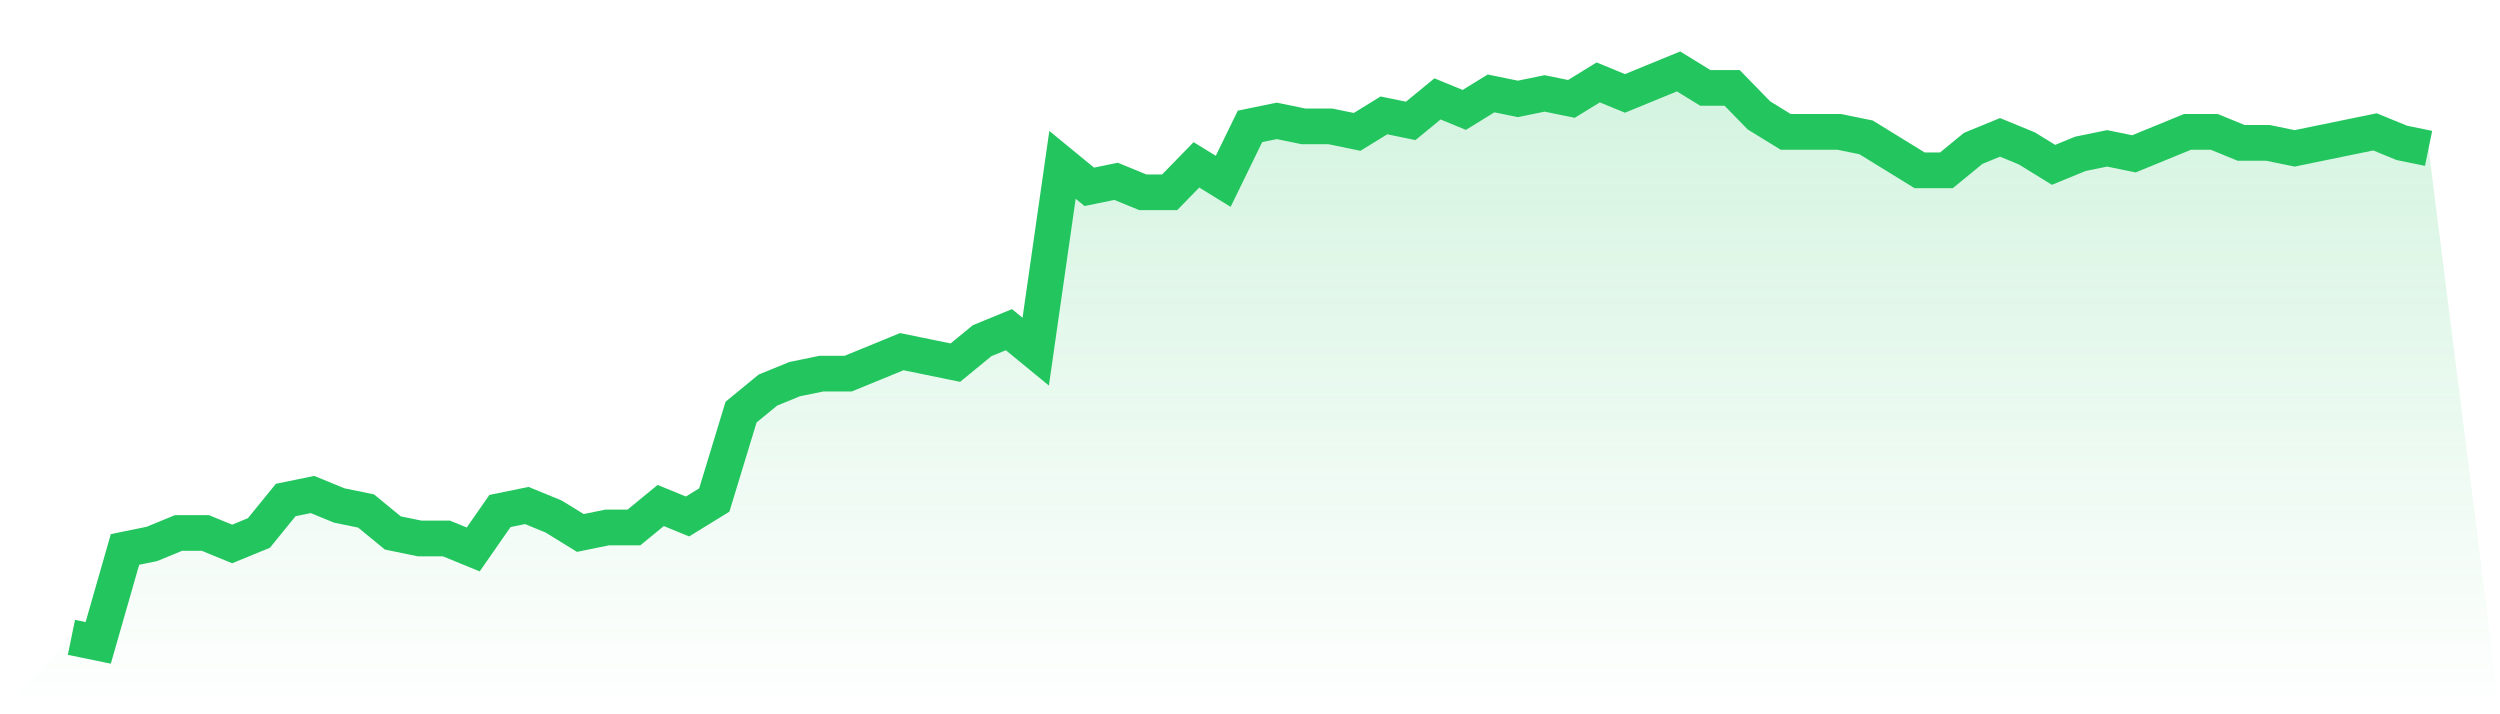
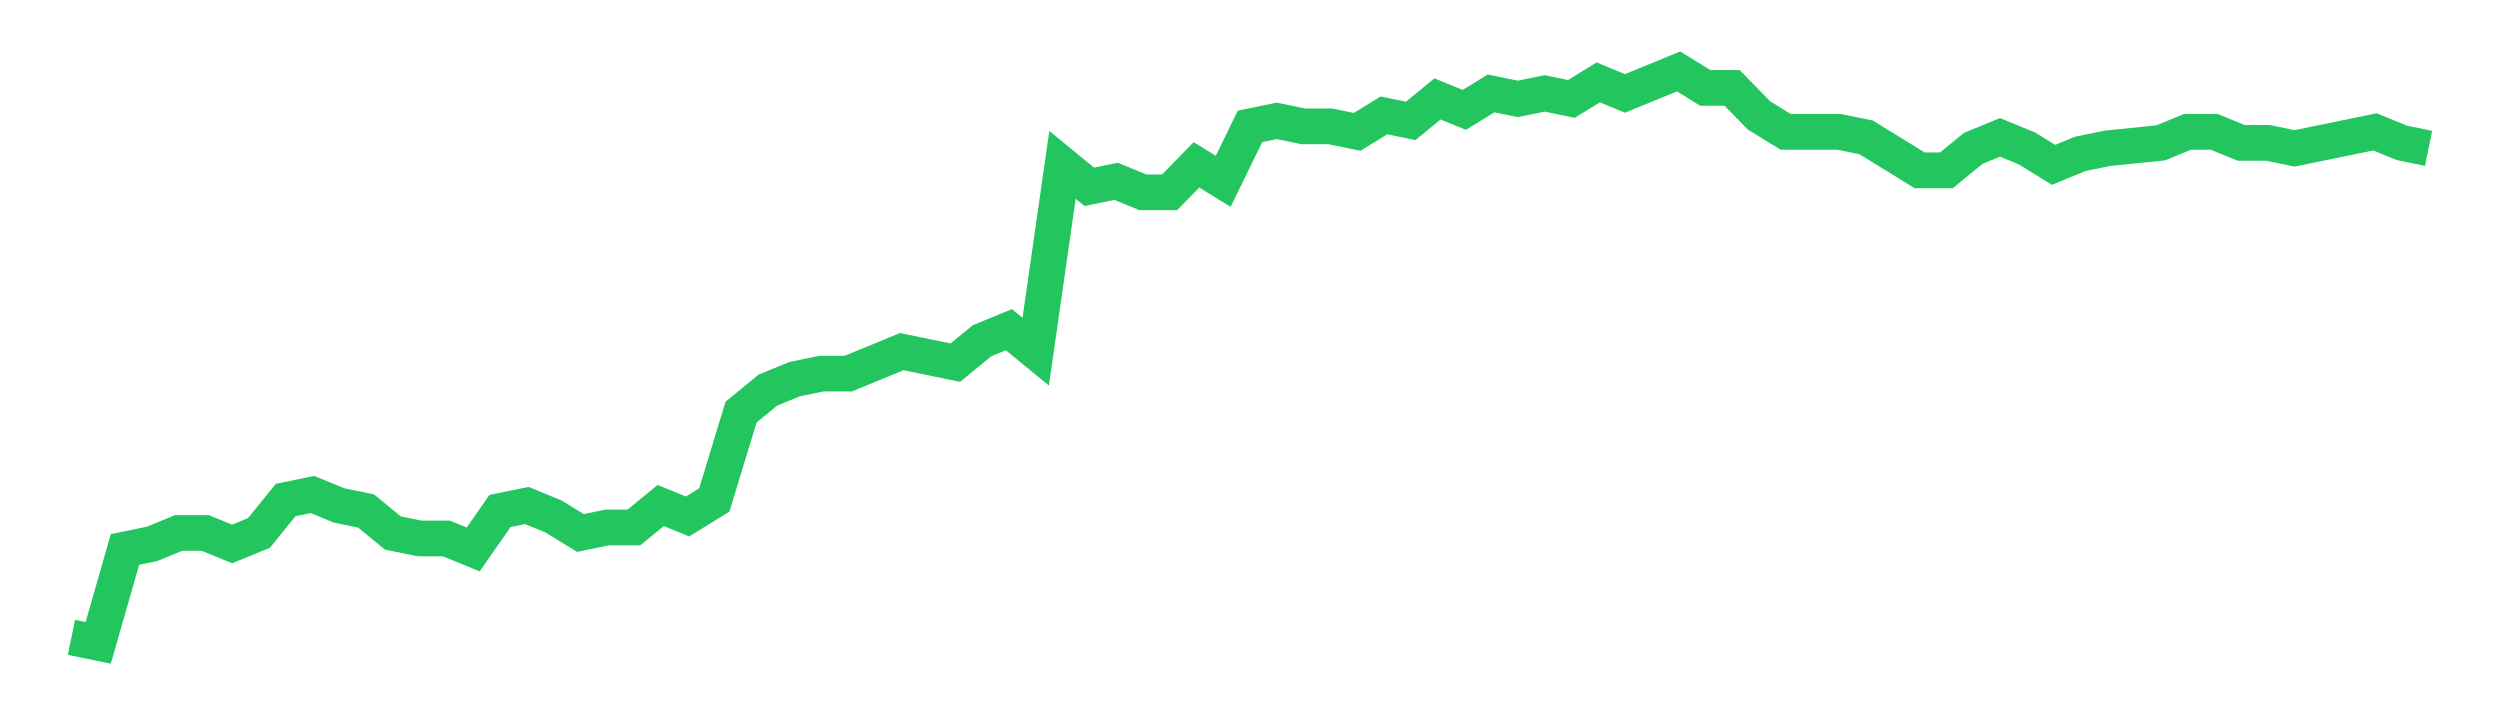
<svg xmlns="http://www.w3.org/2000/svg" viewBox="0 0 140 40">
  <defs>
    <linearGradient id="gradient" x1="0" x2="0" y1="0" y2="1">
      <stop offset="0%" stop-color="#22c55e" stop-opacity="0.2" />
      <stop offset="100%" stop-color="#22c55e" stop-opacity="0" />
    </linearGradient>
  </defs>
-   <path d="M4,35.692 L4,35.692 L5.5,36 L7,30.769 L8.5,30.462 L10,29.846 L11.5,29.846 L13,30.462 L14.5,29.846 L16,28 L17.5,27.692 L19,28.308 L20.5,28.615 L22,29.846 L23.5,30.154 L25,30.154 L26.5,30.769 L28,28.615 L29.5,28.308 L31,28.923 L32.5,29.846 L34,29.538 L35.5,29.538 L37,28.308 L38.5,28.923 L40,28 L41.5,23.077 L43,21.846 L44.5,21.231 L46,20.923 L47.5,20.923 L49,20.308 L50.5,19.692 L52,20 L53.5,20.308 L55,19.077 L56.5,18.462 L58,19.692 L59.5,9.231 L61,10.462 L62.5,10.154 L64,10.769 L65.5,10.769 L67,9.231 L68.5,10.154 L70,7.077 L71.5,6.769 L73,7.077 L74.5,7.077 L76,7.385 L77.5,6.462 L79,6.769 L80.5,5.538 L82,6.154 L83.5,5.231 L85,5.538 L86.5,5.231 L88,5.538 L89.5,4.615 L91,5.231 L92.5,4.615 L94,4 L95.5,4.923 L97,4.923 L98.5,6.462 L100,7.385 L101.5,7.385 L103,7.385 L104.5,7.692 L106,8.615 L107.5,9.538 L109,9.538 L110.5,8.308 L112,7.692 L113.5,8.308 L115,9.231 L116.5,8.615 L118,8.308 L119.5,8.615 L121,8 L122.5,7.385 L124,7.385 L125.5,8 L127,8 L128.5,8.308 L130,8 L131.5,7.692 L133,7.385 L134.5,8 L136,8.308 L140,40 L0,40 z" fill="url(#gradient)" />
-   <path d="M4,35.692 L4,35.692 L5.5,36 L7,30.769 L8.5,30.462 L10,29.846 L11.5,29.846 L13,30.462 L14.5,29.846 L16,28 L17.5,27.692 L19,28.308 L20.5,28.615 L22,29.846 L23.5,30.154 L25,30.154 L26.5,30.769 L28,28.615 L29.5,28.308 L31,28.923 L32.5,29.846 L34,29.538 L35.5,29.538 L37,28.308 L38.5,28.923 L40,28 L41.5,23.077 L43,21.846 L44.5,21.231 L46,20.923 L47.5,20.923 L49,20.308 L50.5,19.692 L52,20 L53.5,20.308 L55,19.077 L56.5,18.462 L58,19.692 L59.5,9.231 L61,10.462 L62.5,10.154 L64,10.769 L65.5,10.769 L67,9.231 L68.5,10.154 L70,7.077 L71.5,6.769 L73,7.077 L74.5,7.077 L76,7.385 L77.5,6.462 L79,6.769 L80.5,5.538 L82,6.154 L83.5,5.231 L85,5.538 L86.5,5.231 L88,5.538 L89.5,4.615 L91,5.231 L92.5,4.615 L94,4 L95.5,4.923 L97,4.923 L98.5,6.462 L100,7.385 L101.5,7.385 L103,7.385 L104.5,7.692 L106,8.615 L107.5,9.538 L109,9.538 L110.5,8.308 L112,7.692 L113.5,8.308 L115,9.231 L116.5,8.615 L118,8.308 L119.5,8.615 L121,8 L122.5,7.385 L124,7.385 L125.5,8 L127,8 L128.5,8.308 L130,8 L131.5,7.692 L133,7.385 L134.5,8 L136,8.308" fill="none" stroke="#22c55e" stroke-width="2" />
+   <path d="M4,35.692 L4,35.692 L5.5,36 L7,30.769 L8.5,30.462 L10,29.846 L11.5,29.846 L13,30.462 L14.5,29.846 L16,28 L17.5,27.692 L19,28.308 L20.5,28.615 L22,29.846 L23.5,30.154 L25,30.154 L26.5,30.769 L28,28.615 L29.5,28.308 L31,28.923 L32.5,29.846 L34,29.538 L35.5,29.538 L37,28.308 L38.5,28.923 L40,28 L41.5,23.077 L43,21.846 L44.5,21.231 L46,20.923 L47.5,20.923 L49,20.308 L50.5,19.692 L52,20 L53.5,20.308 L55,19.077 L56.5,18.462 L58,19.692 L59.5,9.231 L61,10.462 L62.5,10.154 L64,10.769 L65.5,10.769 L67,9.231 L68.5,10.154 L70,7.077 L71.5,6.769 L73,7.077 L74.5,7.077 L76,7.385 L77.5,6.462 L79,6.769 L80.5,5.538 L82,6.154 L83.5,5.231 L85,5.538 L86.5,5.231 L88,5.538 L89.5,4.615 L91,5.231 L92.5,4.615 L94,4 L95.5,4.923 L97,4.923 L98.5,6.462 L100,7.385 L101.5,7.385 L103,7.385 L104.5,7.692 L106,8.615 L107.5,9.538 L109,9.538 L110.5,8.308 L112,7.692 L113.5,8.308 L115,9.231 L116.5,8.615 L118,8.308 L121,8 L122.5,7.385 L124,7.385 L125.5,8 L127,8 L128.5,8.308 L130,8 L131.5,7.692 L133,7.385 L134.5,8 L136,8.308" fill="none" stroke="#22c55e" stroke-width="2" />
</svg>